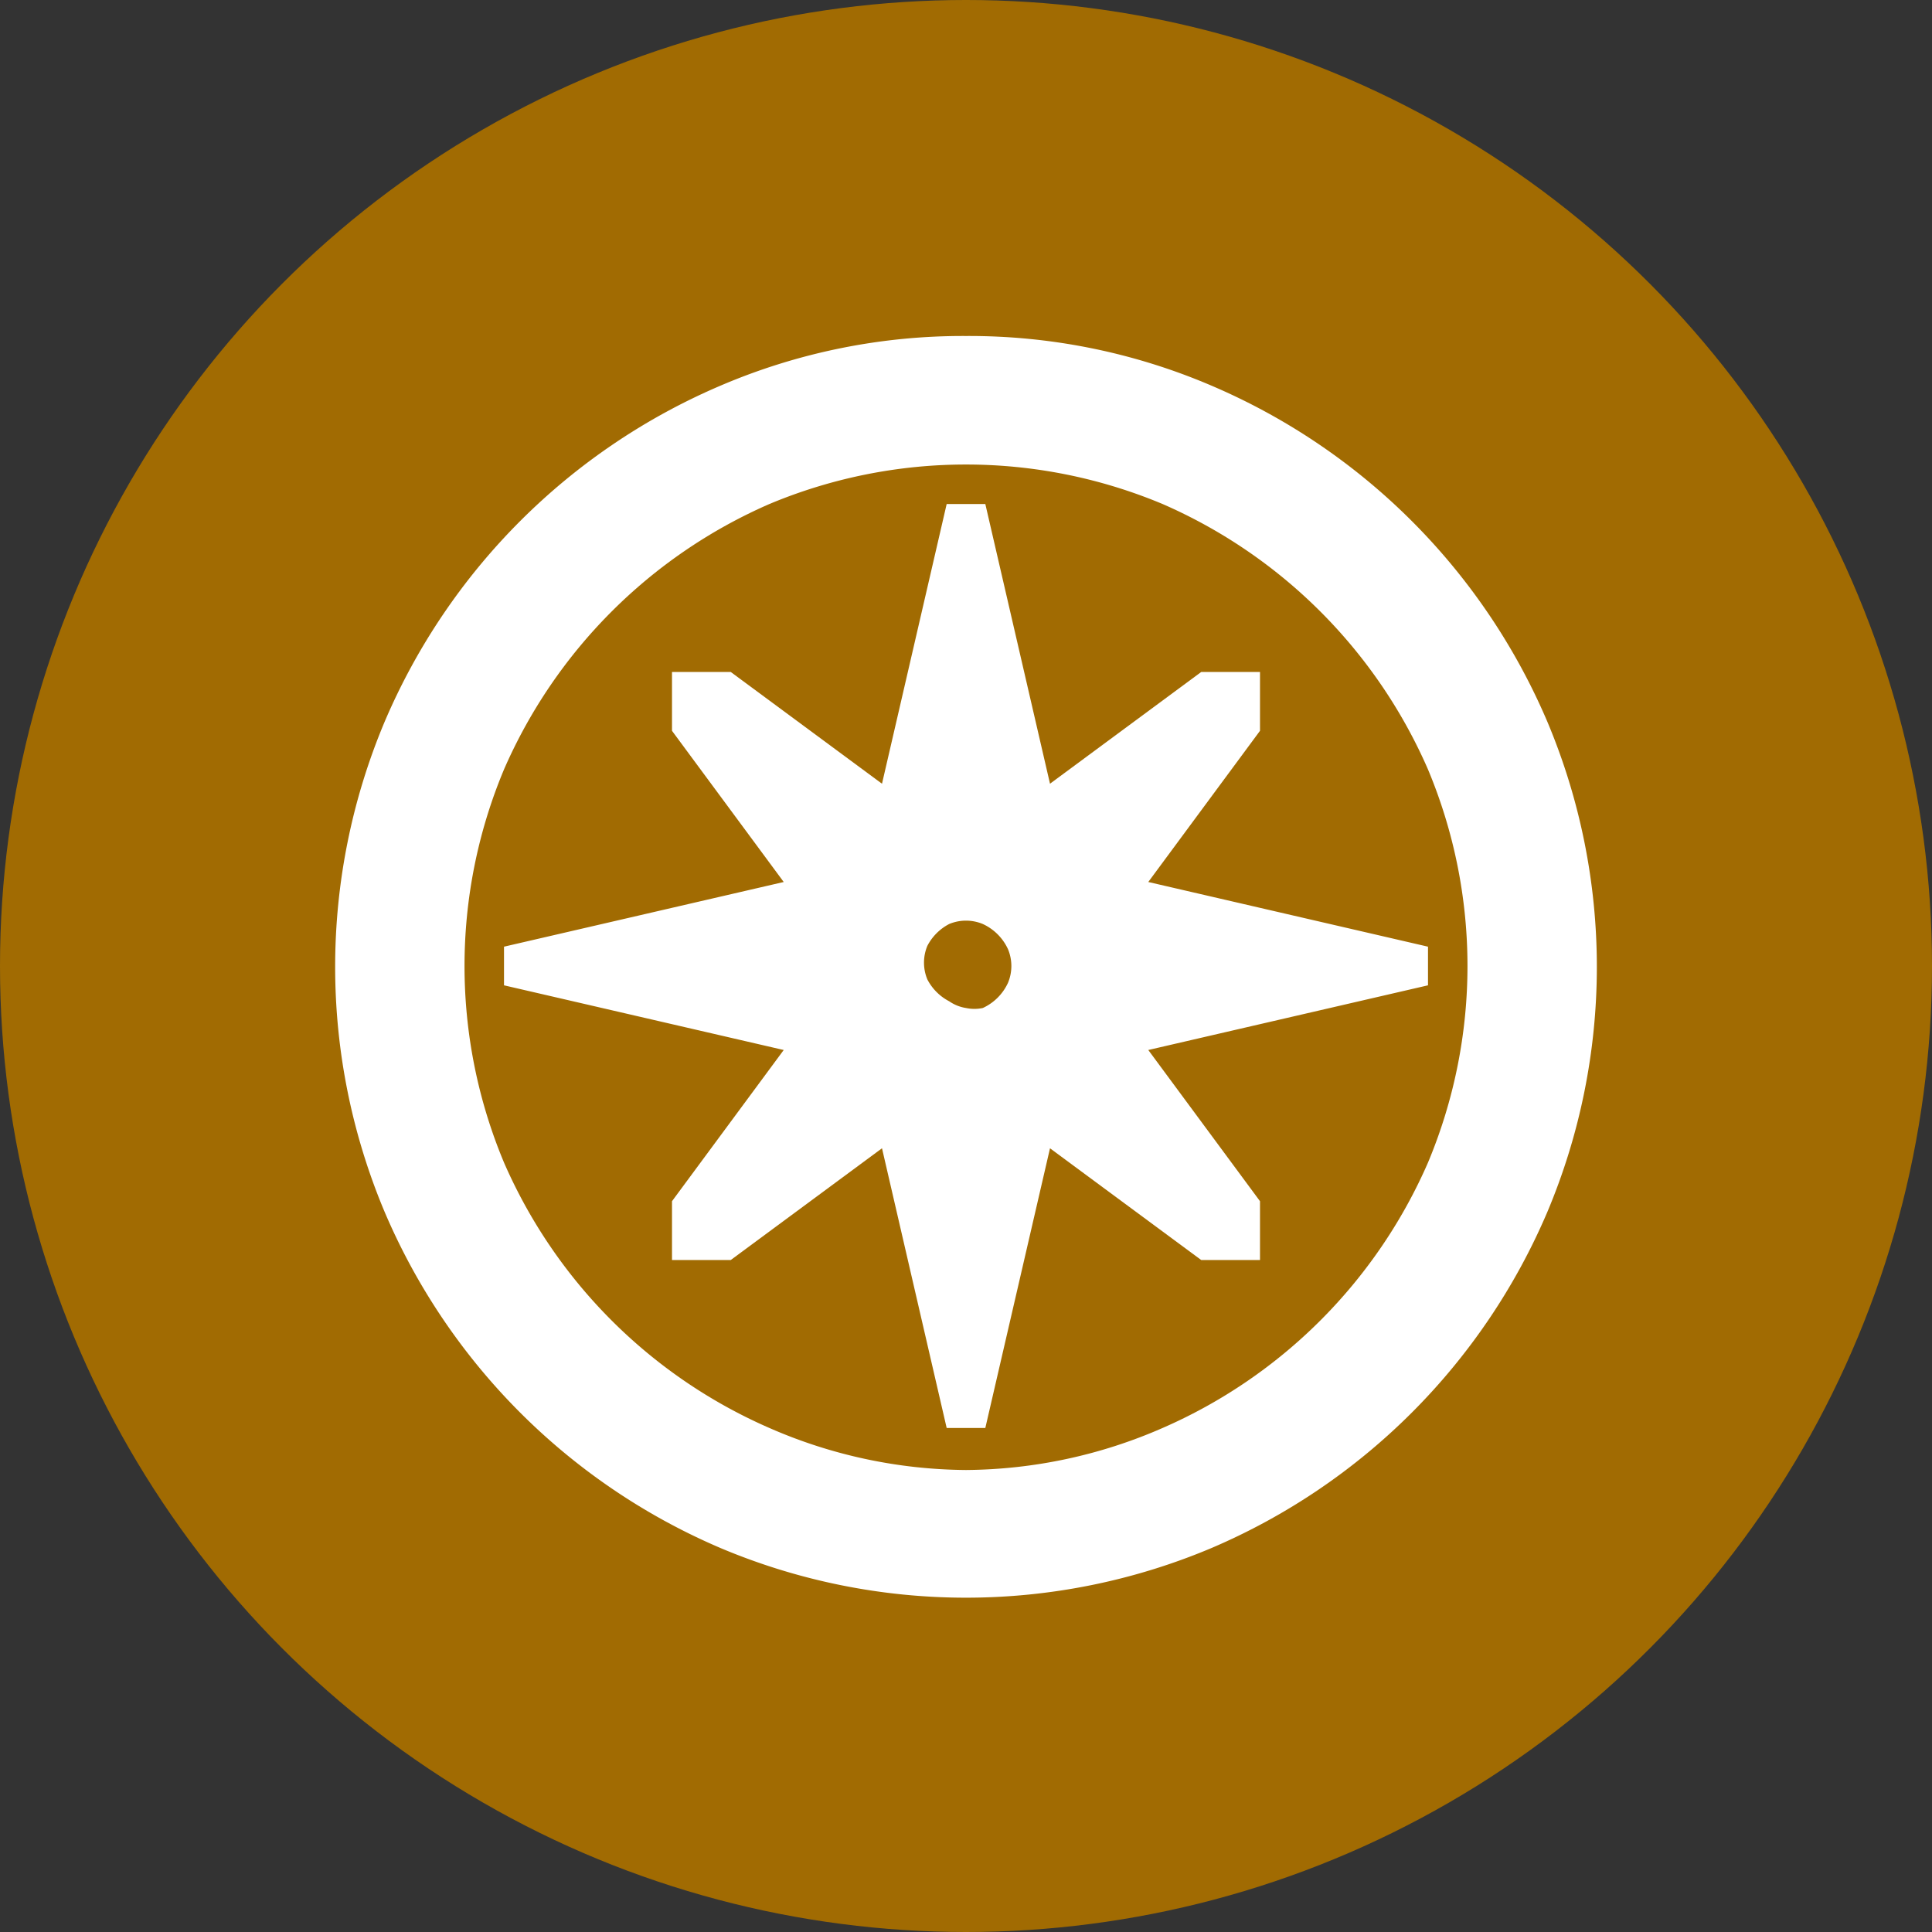
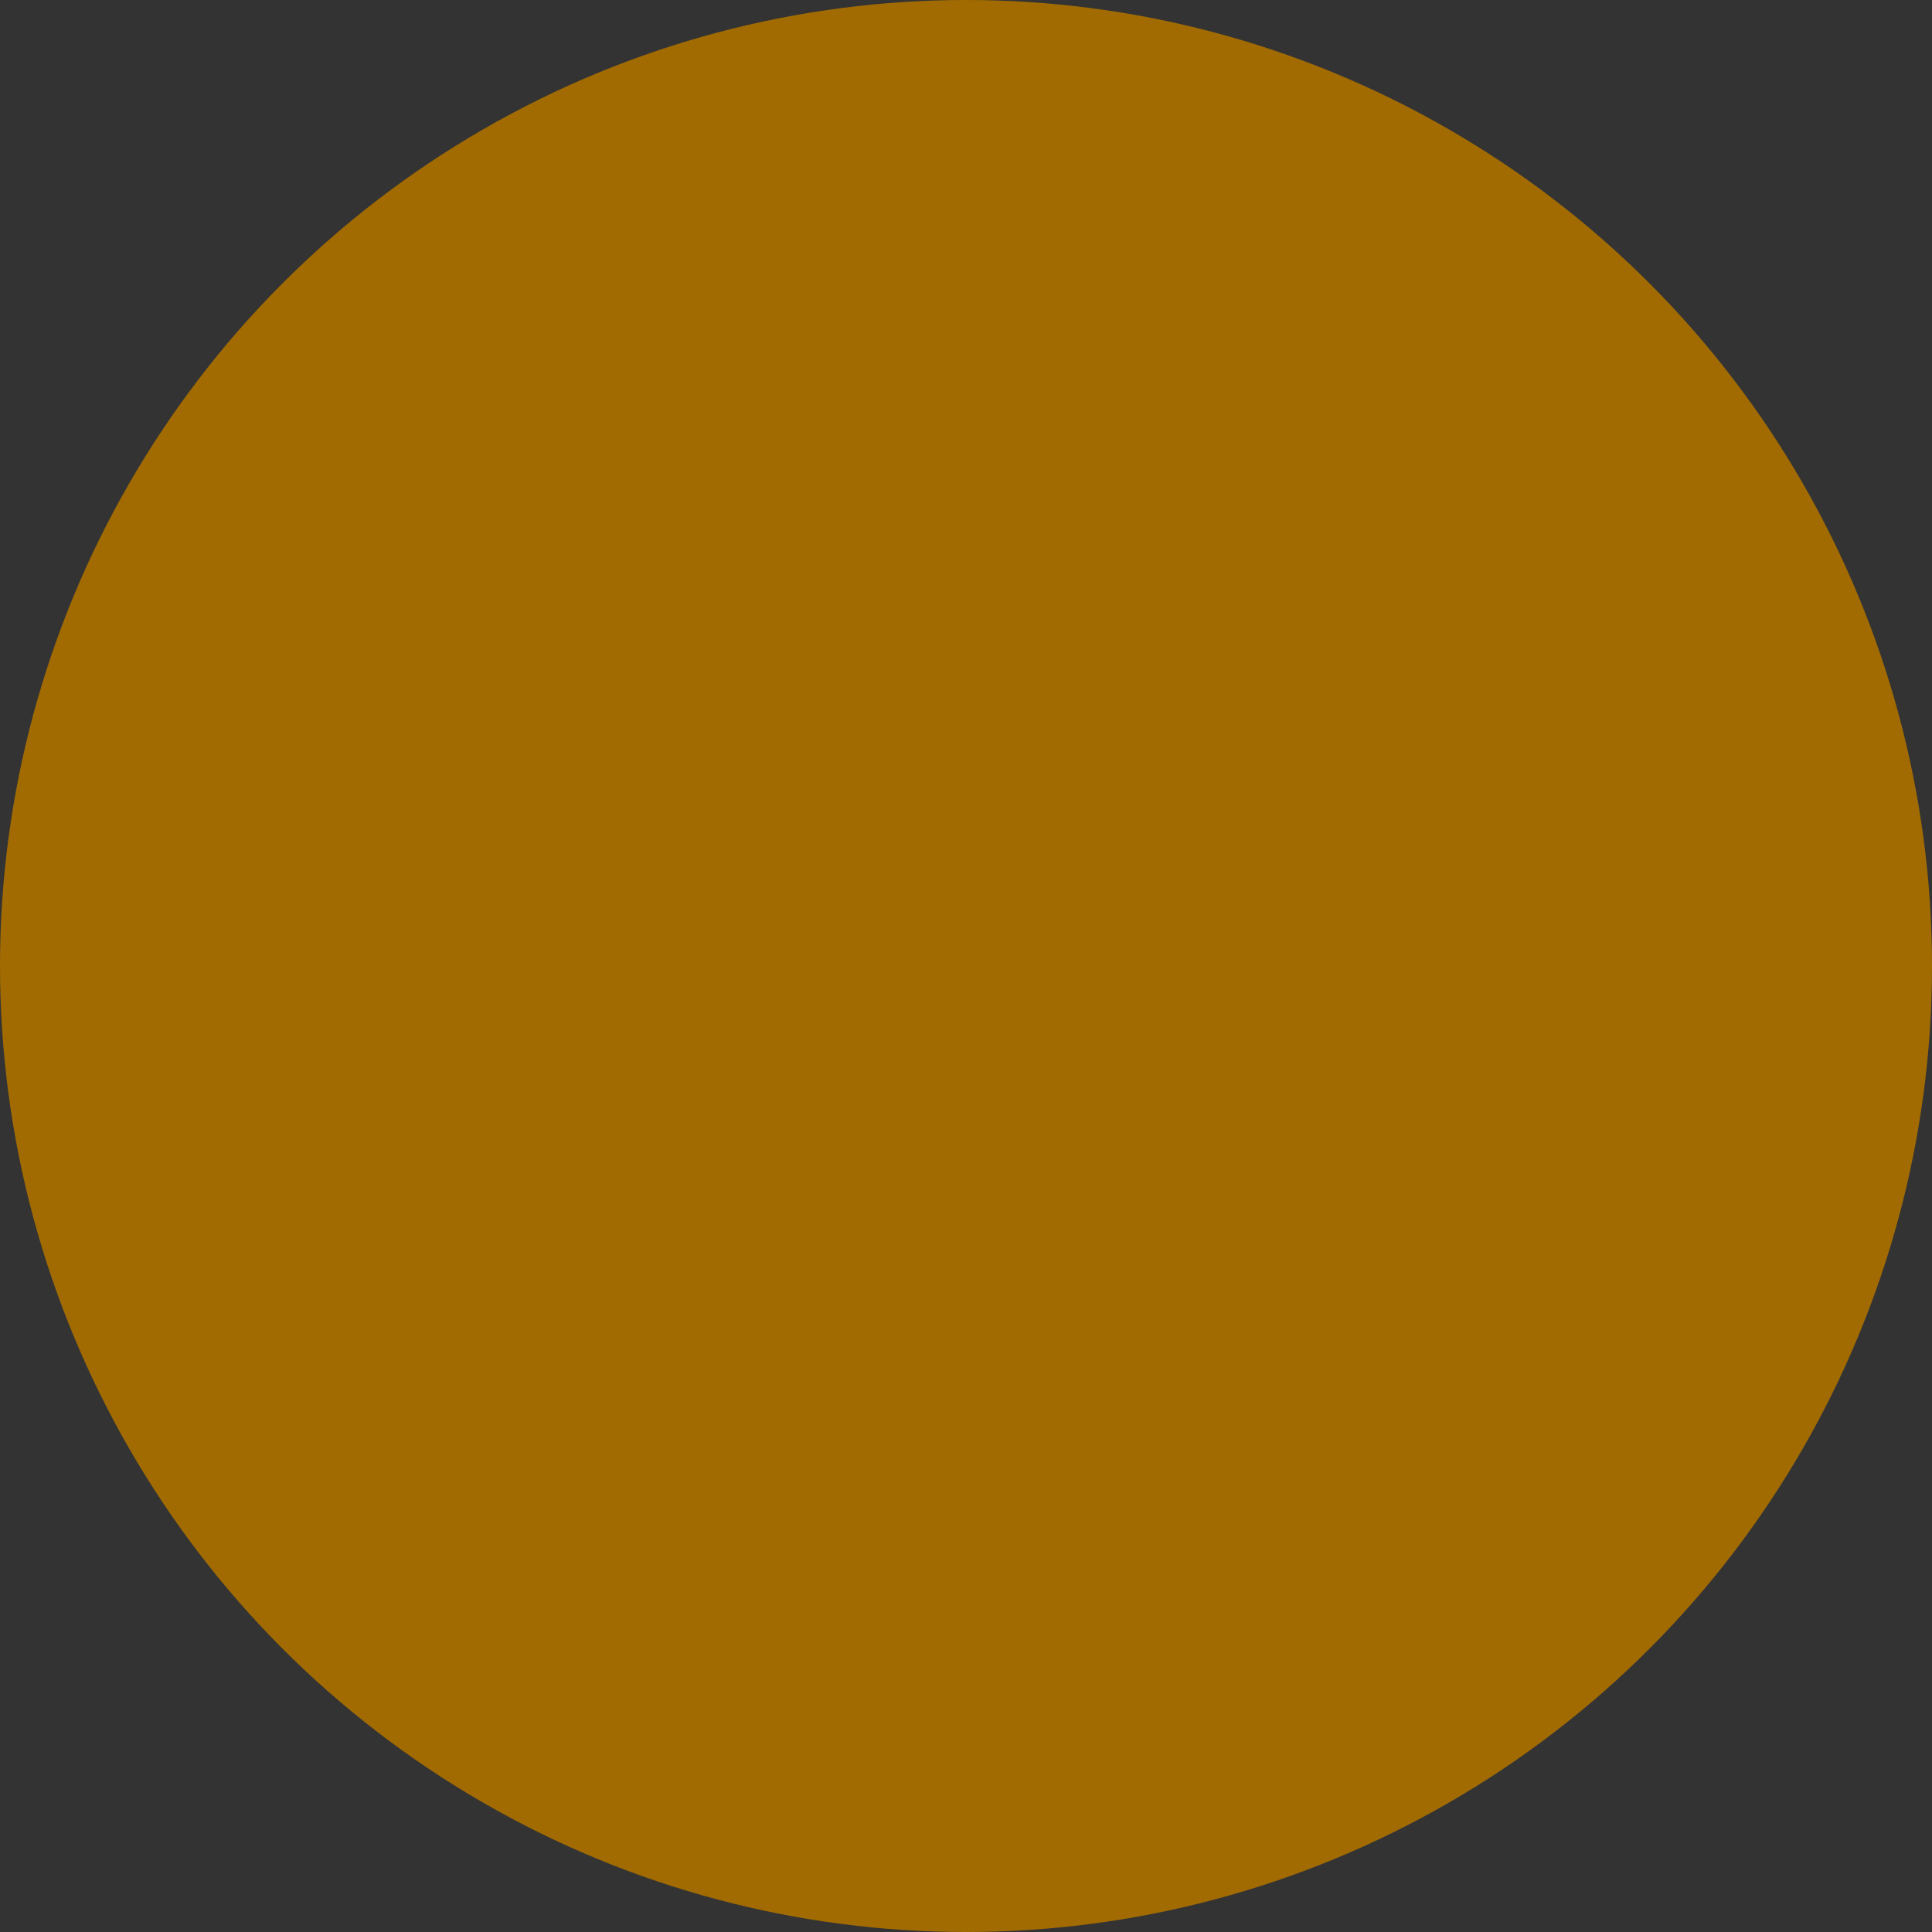
<svg xmlns="http://www.w3.org/2000/svg" viewBox="0 0 23 23">
  <rect x="0" y="0" width="23" height="23" fill="#333333" stroke="none" />
  <defs>
    <style>.cls-1{fill:#a16b02;}.cls-2{fill:#fff;}</style>
  </defs>
  <title>Fichier 25</title>
  <g id="Calque_2" data-name="Calque 2">
    <g id="contenu">
      <circle class="cls-1" cx="11.5" cy="11.5" r="11.5" />
-       <path class="cls-2" d="M11.5,4a7.33,7.33,0,0,1,2.92.59,7.58,7.58,0,0,1,4,4,7.52,7.52,0,0,1,0,5.84,7.58,7.58,0,0,1-4,4,7.52,7.52,0,0,1-5.84,0,7.58,7.58,0,0,1-4-4,7.52,7.52,0,0,1,0-5.84,7.58,7.58,0,0,1,4-4A7.33,7.33,0,0,1,11.5,4Zm0,13.5A5.93,5.93,0,0,0,13.84,17,6.11,6.11,0,0,0,17,13.84a6.06,6.06,0,0,0,0-4.68A6.11,6.11,0,0,0,13.84,6,6.06,6.06,0,0,0,9.16,6,6.11,6.11,0,0,0,6,9.16a6.06,6.06,0,0,0,0,4.68A6.11,6.11,0,0,0,9.16,17,5.93,5.93,0,0,0,11.5,17.5Zm2.17-7,3.33.77v.46l-3.33.77L15,14.3V15h-.7l-1.8-1.33L11.73,17h-.46l-.77-3.33L8.7,15H8v-.7l1.33-1.8L6,11.73v-.46l3.33-.77L8,8.7V8h.7l1.8,1.33L11.27,6h.46l.77,3.33L14.3,8H15v.7ZM11.5,12a.48.48,0,0,0,.2,0A.61.61,0,0,0,12,11.7a.52.52,0,0,0,0-.4A.61.61,0,0,0,11.7,11a.52.52,0,0,0-.4,0,.61.61,0,0,0-.26.26.52.52,0,0,0,0,.4.61.61,0,0,0,.26.26A.48.48,0,0,0,11.5,12Z" />
    </g>
  </g>
</svg>